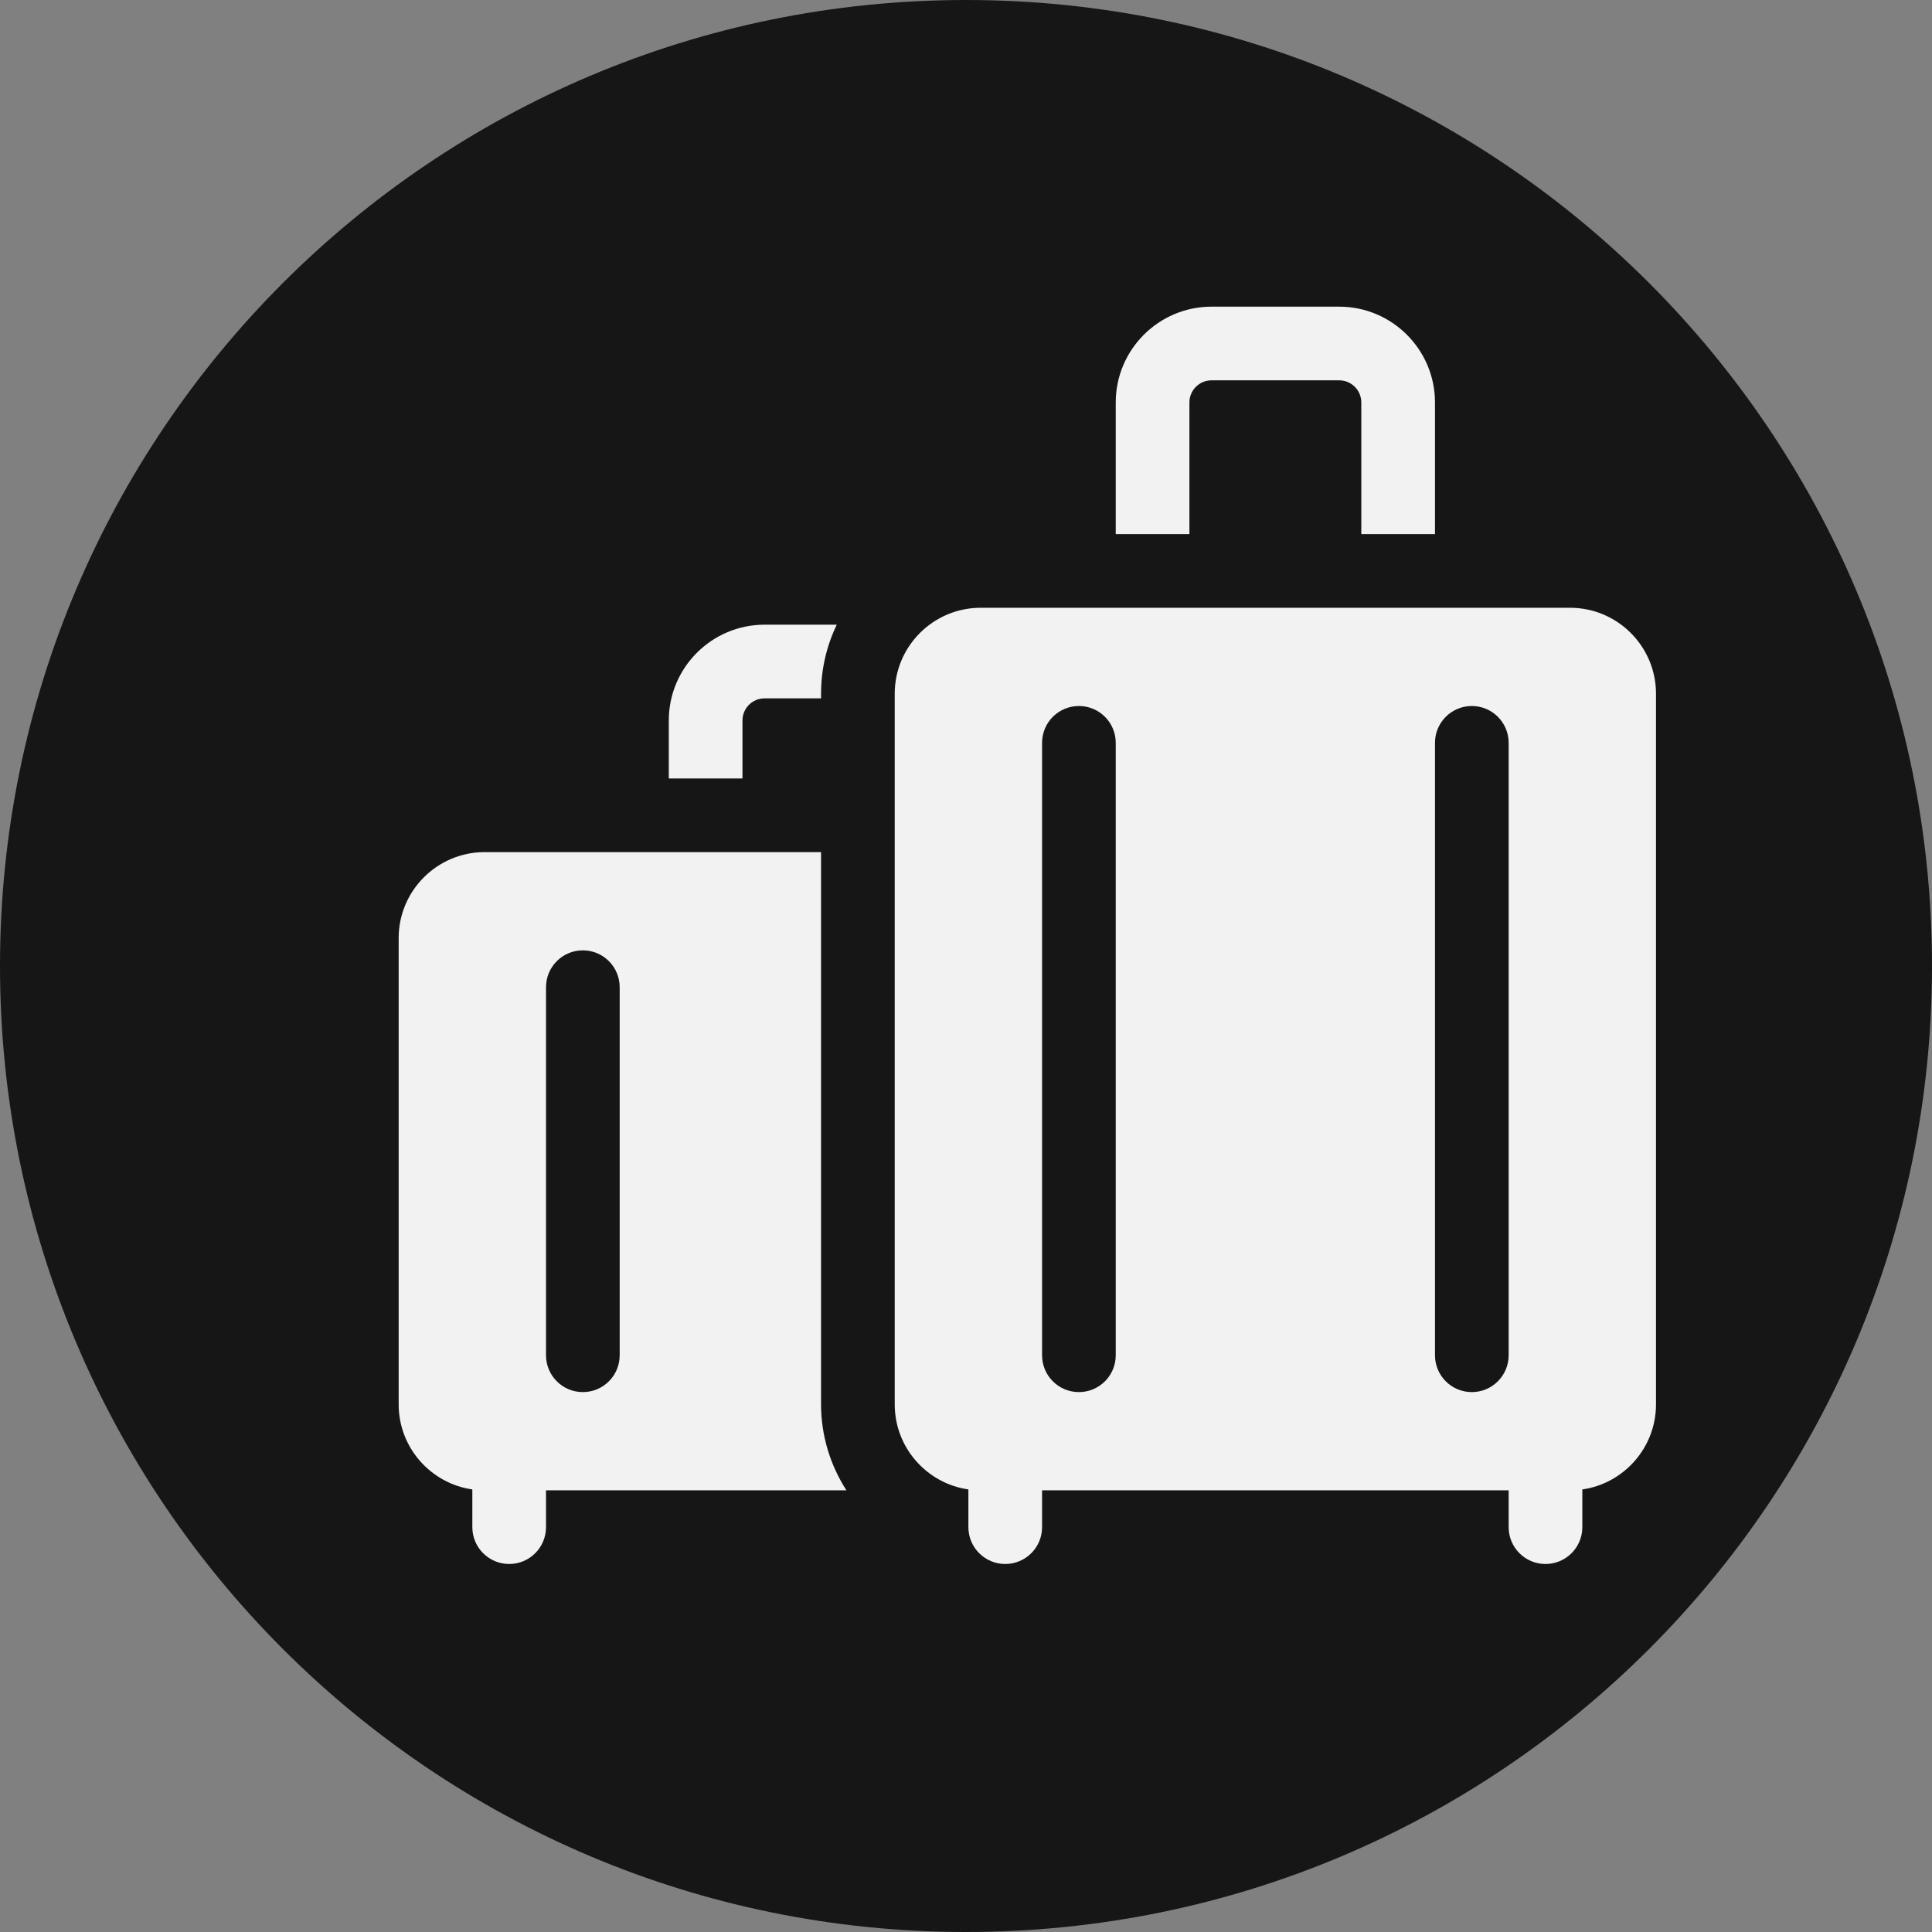
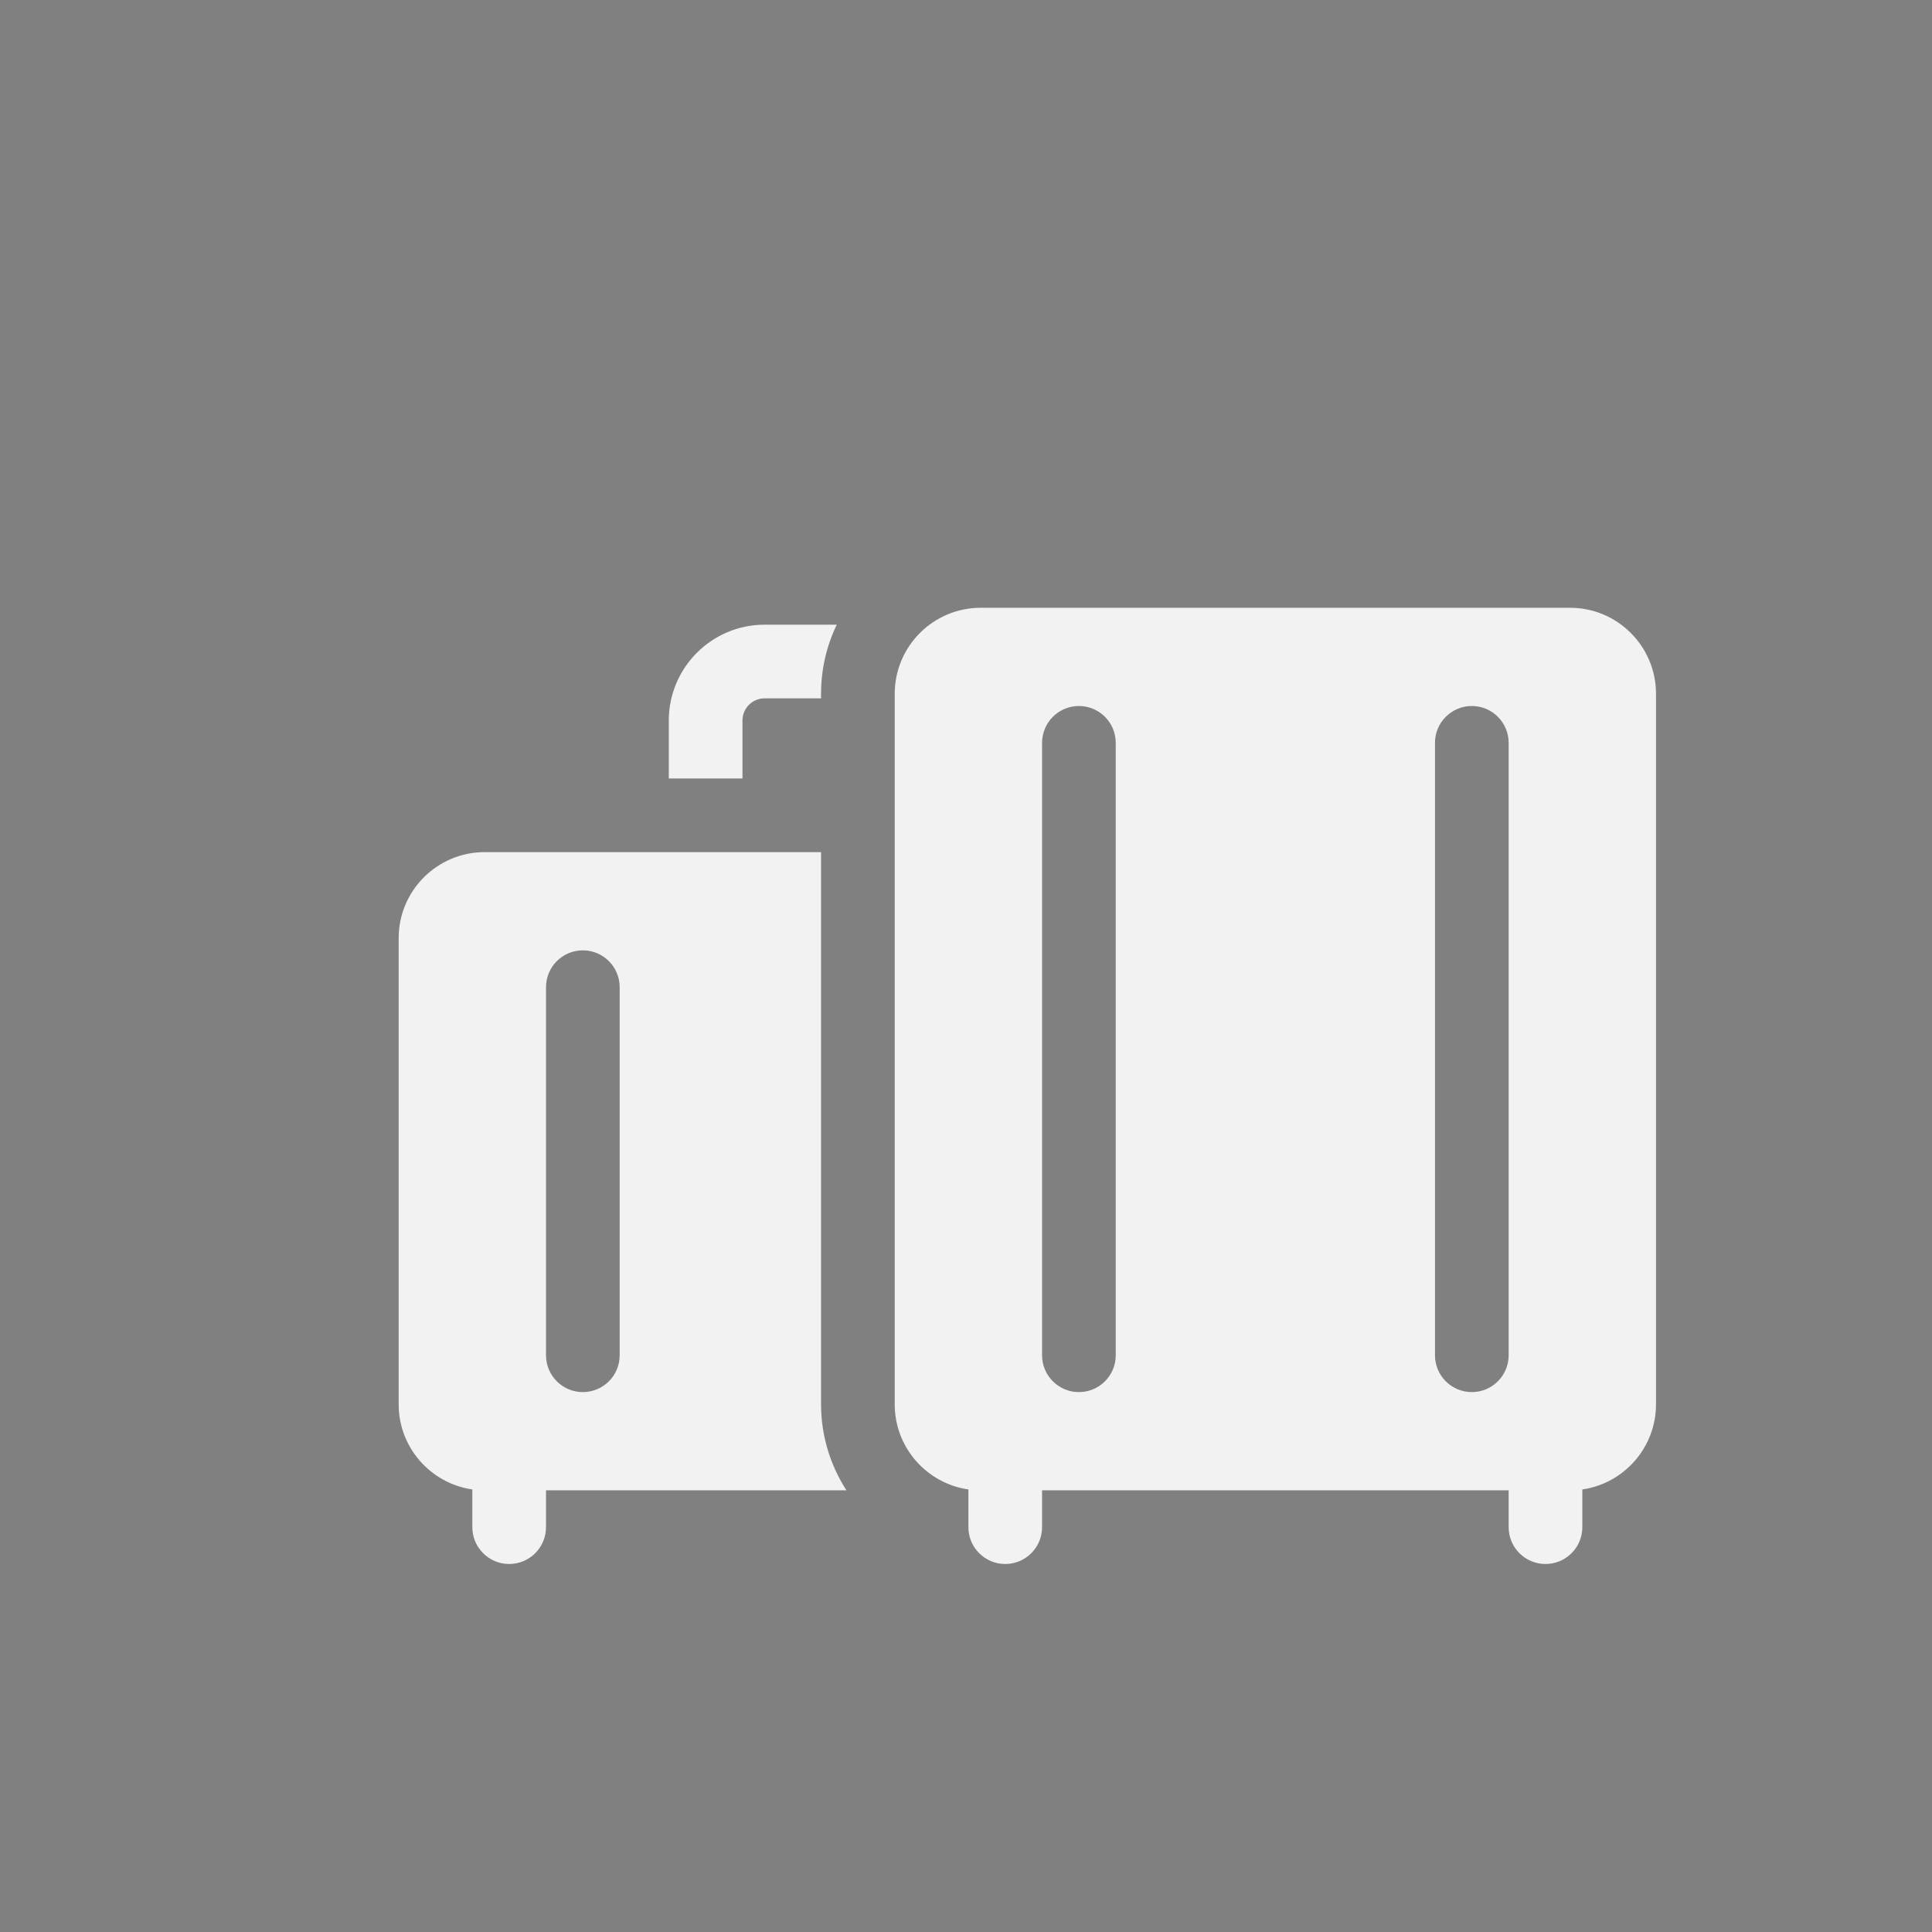
<svg xmlns="http://www.w3.org/2000/svg" width="252" height="252" viewBox="0 0 252 252" fill="none">
  <rect x="0" y="0" width="252" height="252" fill="#808080" stroke="none" />
-   <path d="M252 126C252 195.588 195.588 252 126 252C56.412 252 0 195.588 0 126C0 56.412 56.412 0 126 0C195.588 0 252 56.412 252 126Z" fill="#161616" />
-   <path d="M155.141 52.492C155.141 50.903 156.434 49.609 158.023 49.609H174.68C176.269 49.609 177.562 50.903 177.562 52.492V69.666H187.172V52.492C187.172 45.604 181.568 40 174.68 40H158.023C151.135 40 145.531 45.604 145.531 52.492V69.666H155.141V52.492Z" fill="#F2F2F2" />
  <path d="M110.405 194.391C108.306 191.129 107.094 187.267 107.094 183.18V111.146H63.211C57.029 111.146 52 116.176 52 122.357V183.18C52 188.818 56.184 193.495 61.609 194.275V199.194C61.609 201.848 63.761 203.999 66.414 203.999C69.067 203.999 71.219 201.848 71.219 199.194V194.391L110.405 194.391ZM71.219 128.764C71.219 126.11 73.37 123.959 76.023 123.959C78.677 123.959 80.828 126.11 80.828 128.764V176.774C80.828 179.427 78.677 181.578 76.023 181.578C73.37 181.578 71.219 179.427 71.219 176.774V128.764Z" fill="#F2F2F2" />
  <path d="M96.844 93.973C96.844 92.383 98.137 91.09 99.727 91.09H107.094V90.486C107.094 87.262 107.83 84.207 109.144 81.481H99.727C92.838 81.481 87.234 87.084 87.234 93.973V101.537H96.844V93.973Z" fill="#F2F2F2" />
  <path d="M204.789 79.275H127.914C121.732 79.275 116.703 84.305 116.703 90.486V183.18C116.703 188.818 120.887 193.495 126.312 194.275V199.194C126.312 201.848 128.464 203.999 131.117 203.999C133.771 203.999 135.922 201.848 135.922 199.194V194.391H196.781V199.194C196.781 201.848 198.932 203.999 201.586 203.999C204.239 203.999 206.391 201.848 206.391 199.194V194.275C211.816 193.495 216 188.818 216 183.18V90.486C216 84.304 210.971 79.275 204.789 79.275ZM145.531 176.774C145.531 179.427 143.38 181.578 140.727 181.578C138.073 181.578 135.922 179.427 135.922 176.774V96.893C135.922 94.239 138.073 92.088 140.727 92.088C143.38 92.088 145.531 94.239 145.531 96.893V176.774ZM191.977 181.578C189.323 181.578 187.172 179.427 187.172 176.774V96.893C187.172 94.239 189.323 92.088 191.977 92.088C194.63 92.088 196.781 94.239 196.781 96.893V176.774C196.781 179.427 194.63 181.578 191.977 181.578Z" fill="#F2F2F2" />
</svg>